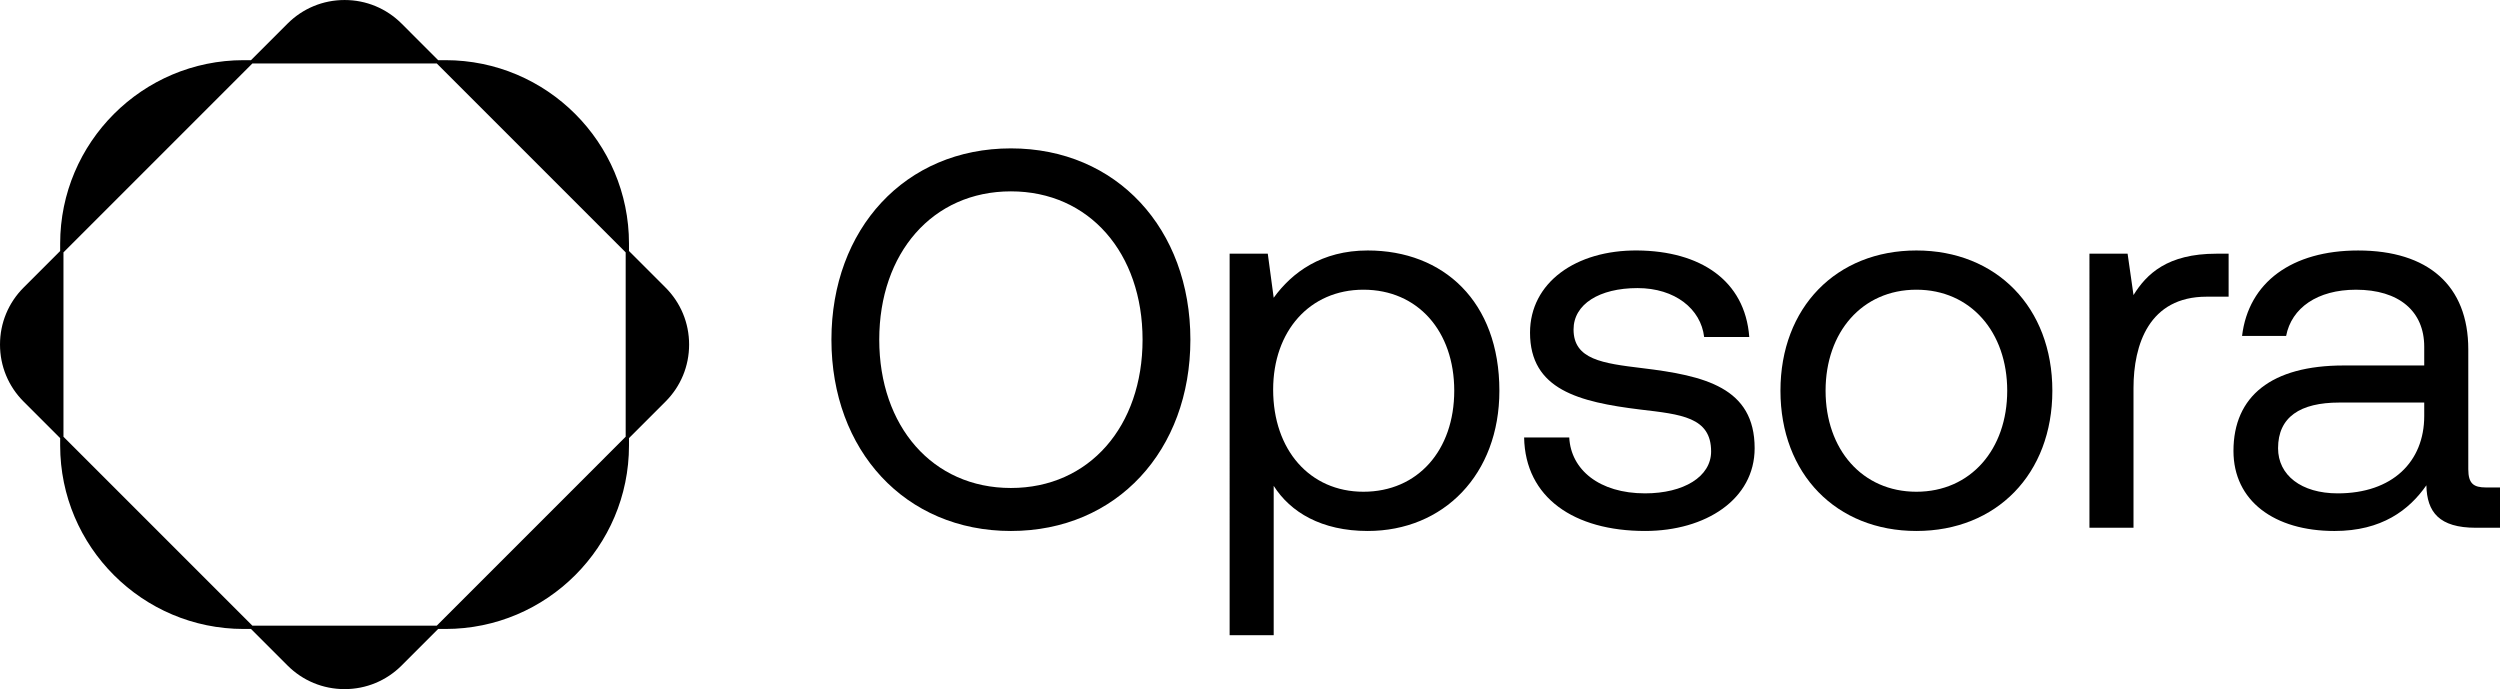
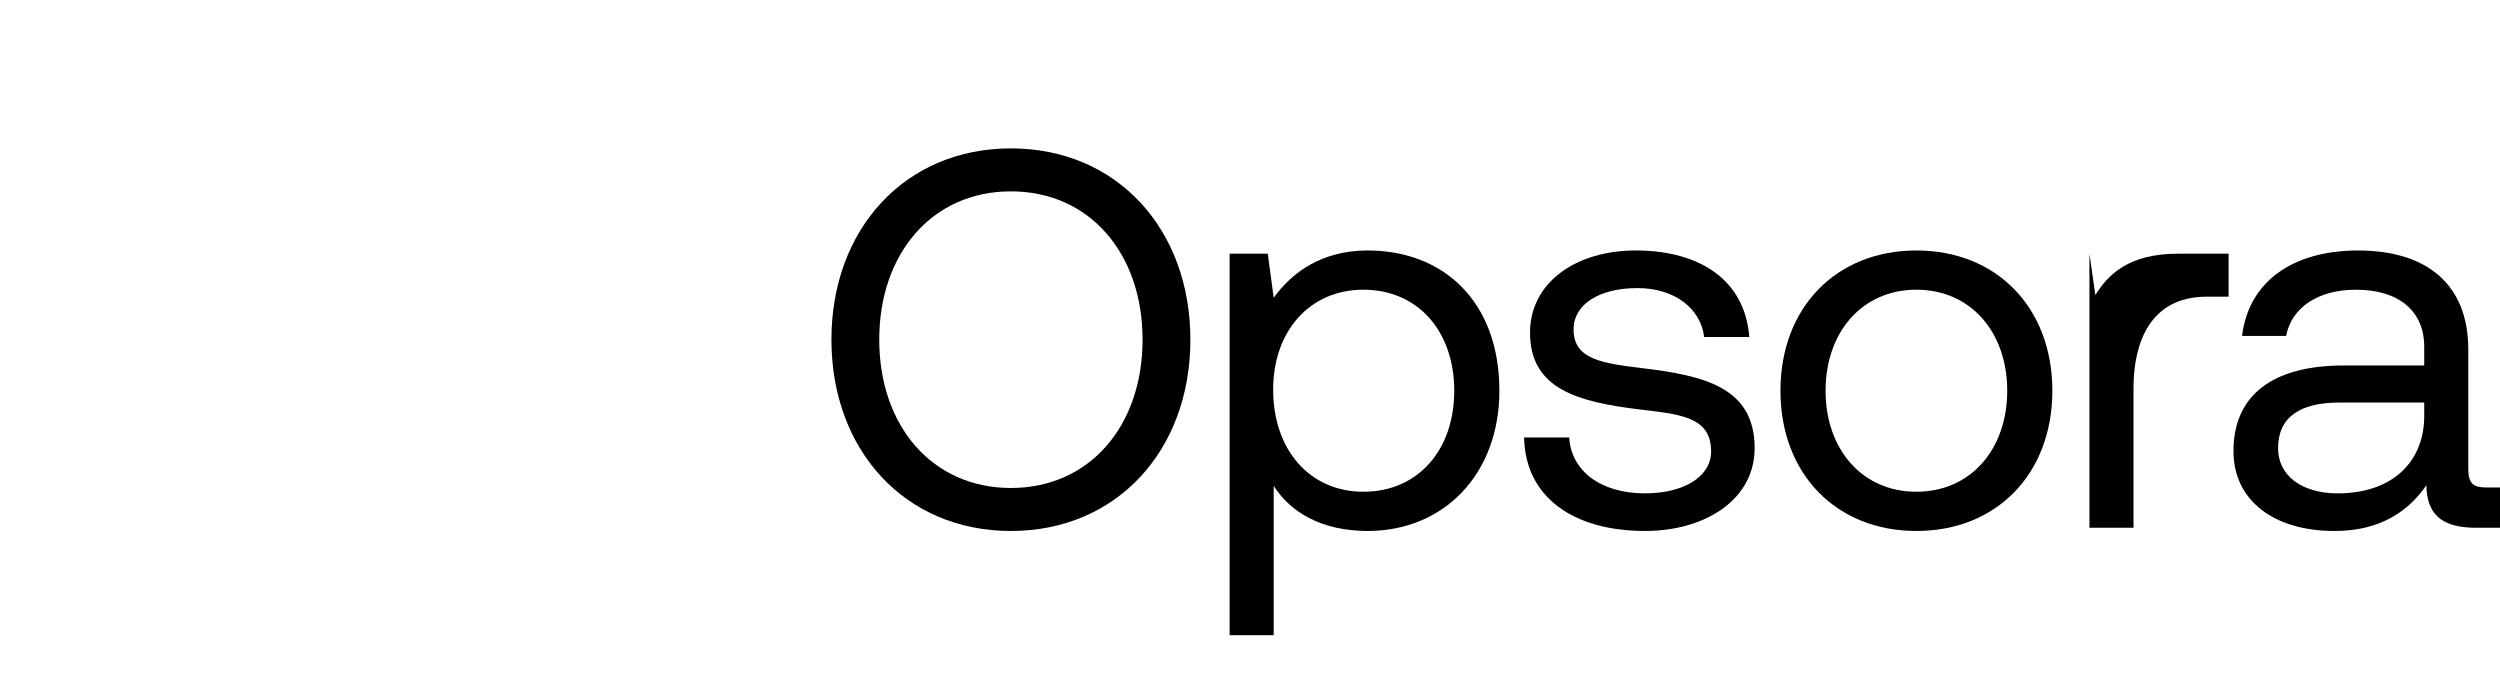
<svg xmlns="http://www.w3.org/2000/svg" id="Livello_3" viewBox="0 0 313.867 86.517">
  <g id="Livello_1">
    <path d="M126.916,66.663c-13.29,0-22.533-10.12-22.533-24.017s9.242-24.017,22.533-24.017,22.533,10.12,22.533,24.017-9.243,24.017-22.533,24.017ZM126.916,61.265c9.85,0,16.529-7.758,16.529-18.62s-6.679-18.62-16.529-18.62-16.529,7.758-16.529,18.62,6.679,18.62,16.529,18.62Z" />
    <path d="M188.243,49.054c0,10.524-7.016,17.608-16.529,17.608-5.802,0-9.715-2.361-11.806-5.667v18.755h-5.532V31.851h4.79l.742,5.532c2.294-3.171,6.004-5.937,11.806-5.937,9.512,0,16.529,6.409,16.529,17.608ZM182.576,49.054c0-7.489-4.588-12.683-11.402-12.683-6.746,0-11.334,5.195-11.334,12.548,0,7.556,4.588,12.818,11.334,12.818,6.814,0,11.402-5.195,11.402-12.683Z" />
    <path d="M197.015,54.924c.202,4.048,3.778,7.016,9.512,7.016,4.857,0,8.298-2.091,8.298-5.262,0-4.318-3.778-4.655-8.905-5.262-7.691-.945-13.83-2.496-13.83-9.648,0-6.274,5.734-10.389,13.493-10.322,7.826.068,13.493,3.71,14.033,10.862h-5.667c-.405-3.508-3.643-6.139-8.366-6.139-4.79,0-8.028,2.024-8.028,5.195,0,3.778,3.643,4.25,8.635,4.857,7.826.945,14.1,2.429,14.1,10.052,0,6.409-6.139,10.389-13.762,10.389-8.905,0-15.044-4.183-15.179-11.739h5.667Z" />
    <path d="M223.53,49.054c0-10.457,7.016-17.608,17.068-17.608s17.068,7.151,17.068,17.608-7.016,17.608-17.068,17.608-17.068-7.151-17.068-17.608ZM252,49.054c0-7.354-4.588-12.683-11.402-12.683s-11.402,5.33-11.402,12.683,4.588,12.683,11.402,12.683,11.402-5.33,11.402-12.683Z" />
-     <path d="M279.796,31.851v5.397h-2.766c-7.218,0-9.175,6.005-9.175,11.469v17.541h-5.532V31.851h4.79l.742,5.195c1.619-2.631,4.25-5.195,10.389-5.195h1.552Z" />
+     <path d="M279.796,31.851v5.397h-2.766c-7.218,0-9.175,6.005-9.175,11.469v17.541h-5.532V31.851l.742,5.195c1.619-2.631,4.25-5.195,10.389-5.195h1.552Z" />
    <path d="M313.867,61.198v5.06h-3.036c-4.588,0-6.139-1.956-6.207-5.33-2.159,3.103-5.6,5.735-11.536,5.735-7.556,0-12.683-3.778-12.683-10.052,0-6.881,4.79-10.727,13.83-10.727h10.12v-2.361c0-4.453-3.171-7.151-8.568-7.151-4.857,0-8.096,2.294-8.77,5.802h-5.532c.81-6.746,6.274-10.727,14.572-10.727,8.77,0,13.83,4.385,13.83,12.413v15.044c0,1.822.675,2.294,2.226,2.294h1.754ZM304.354,50.539h-10.659c-4.925,0-7.691,1.821-7.691,5.735,0,3.373,2.901,5.667,7.489,5.667,6.881,0,10.862-3.98,10.862-9.715v-1.687Z" />
-     <path d="M86.516,43.258c0-2.707-1.054-5.25-2.968-7.162l-4.58-4.58v-.933c0-12.698-10.332-23.029-23.033-23.029h-.925l-4.584-4.585c-1.915-1.914-4.459-2.968-7.165-2.968s-5.251,1.054-7.165,2.968l-4.585,4.585h-.929c-12.698,0-23.029,10.331-23.029,23.029v.929l-4.585,4.585c-1.914,1.912-2.968,4.455-2.968,7.162s1.054,5.251,2.968,7.162l4.585,4.585v.929c0,12.698,10.331,23.029,23.029,23.029h.929l4.585,4.585c1.914,1.914,4.459,2.968,7.165,2.968s5.25-1.054,7.165-2.968l4.584-4.585h.925c12.701,0,23.033-10.331,23.033-23.029v-.933l4.58-4.58c1.914-1.912,2.968-4.455,2.968-7.162ZM78.552,31.688v23.141l-23.715,23.719h-23.154L7.968,54.834v-23.15L31.683,7.969h23.154l23.715,23.719Z" />
  </g>
</svg>